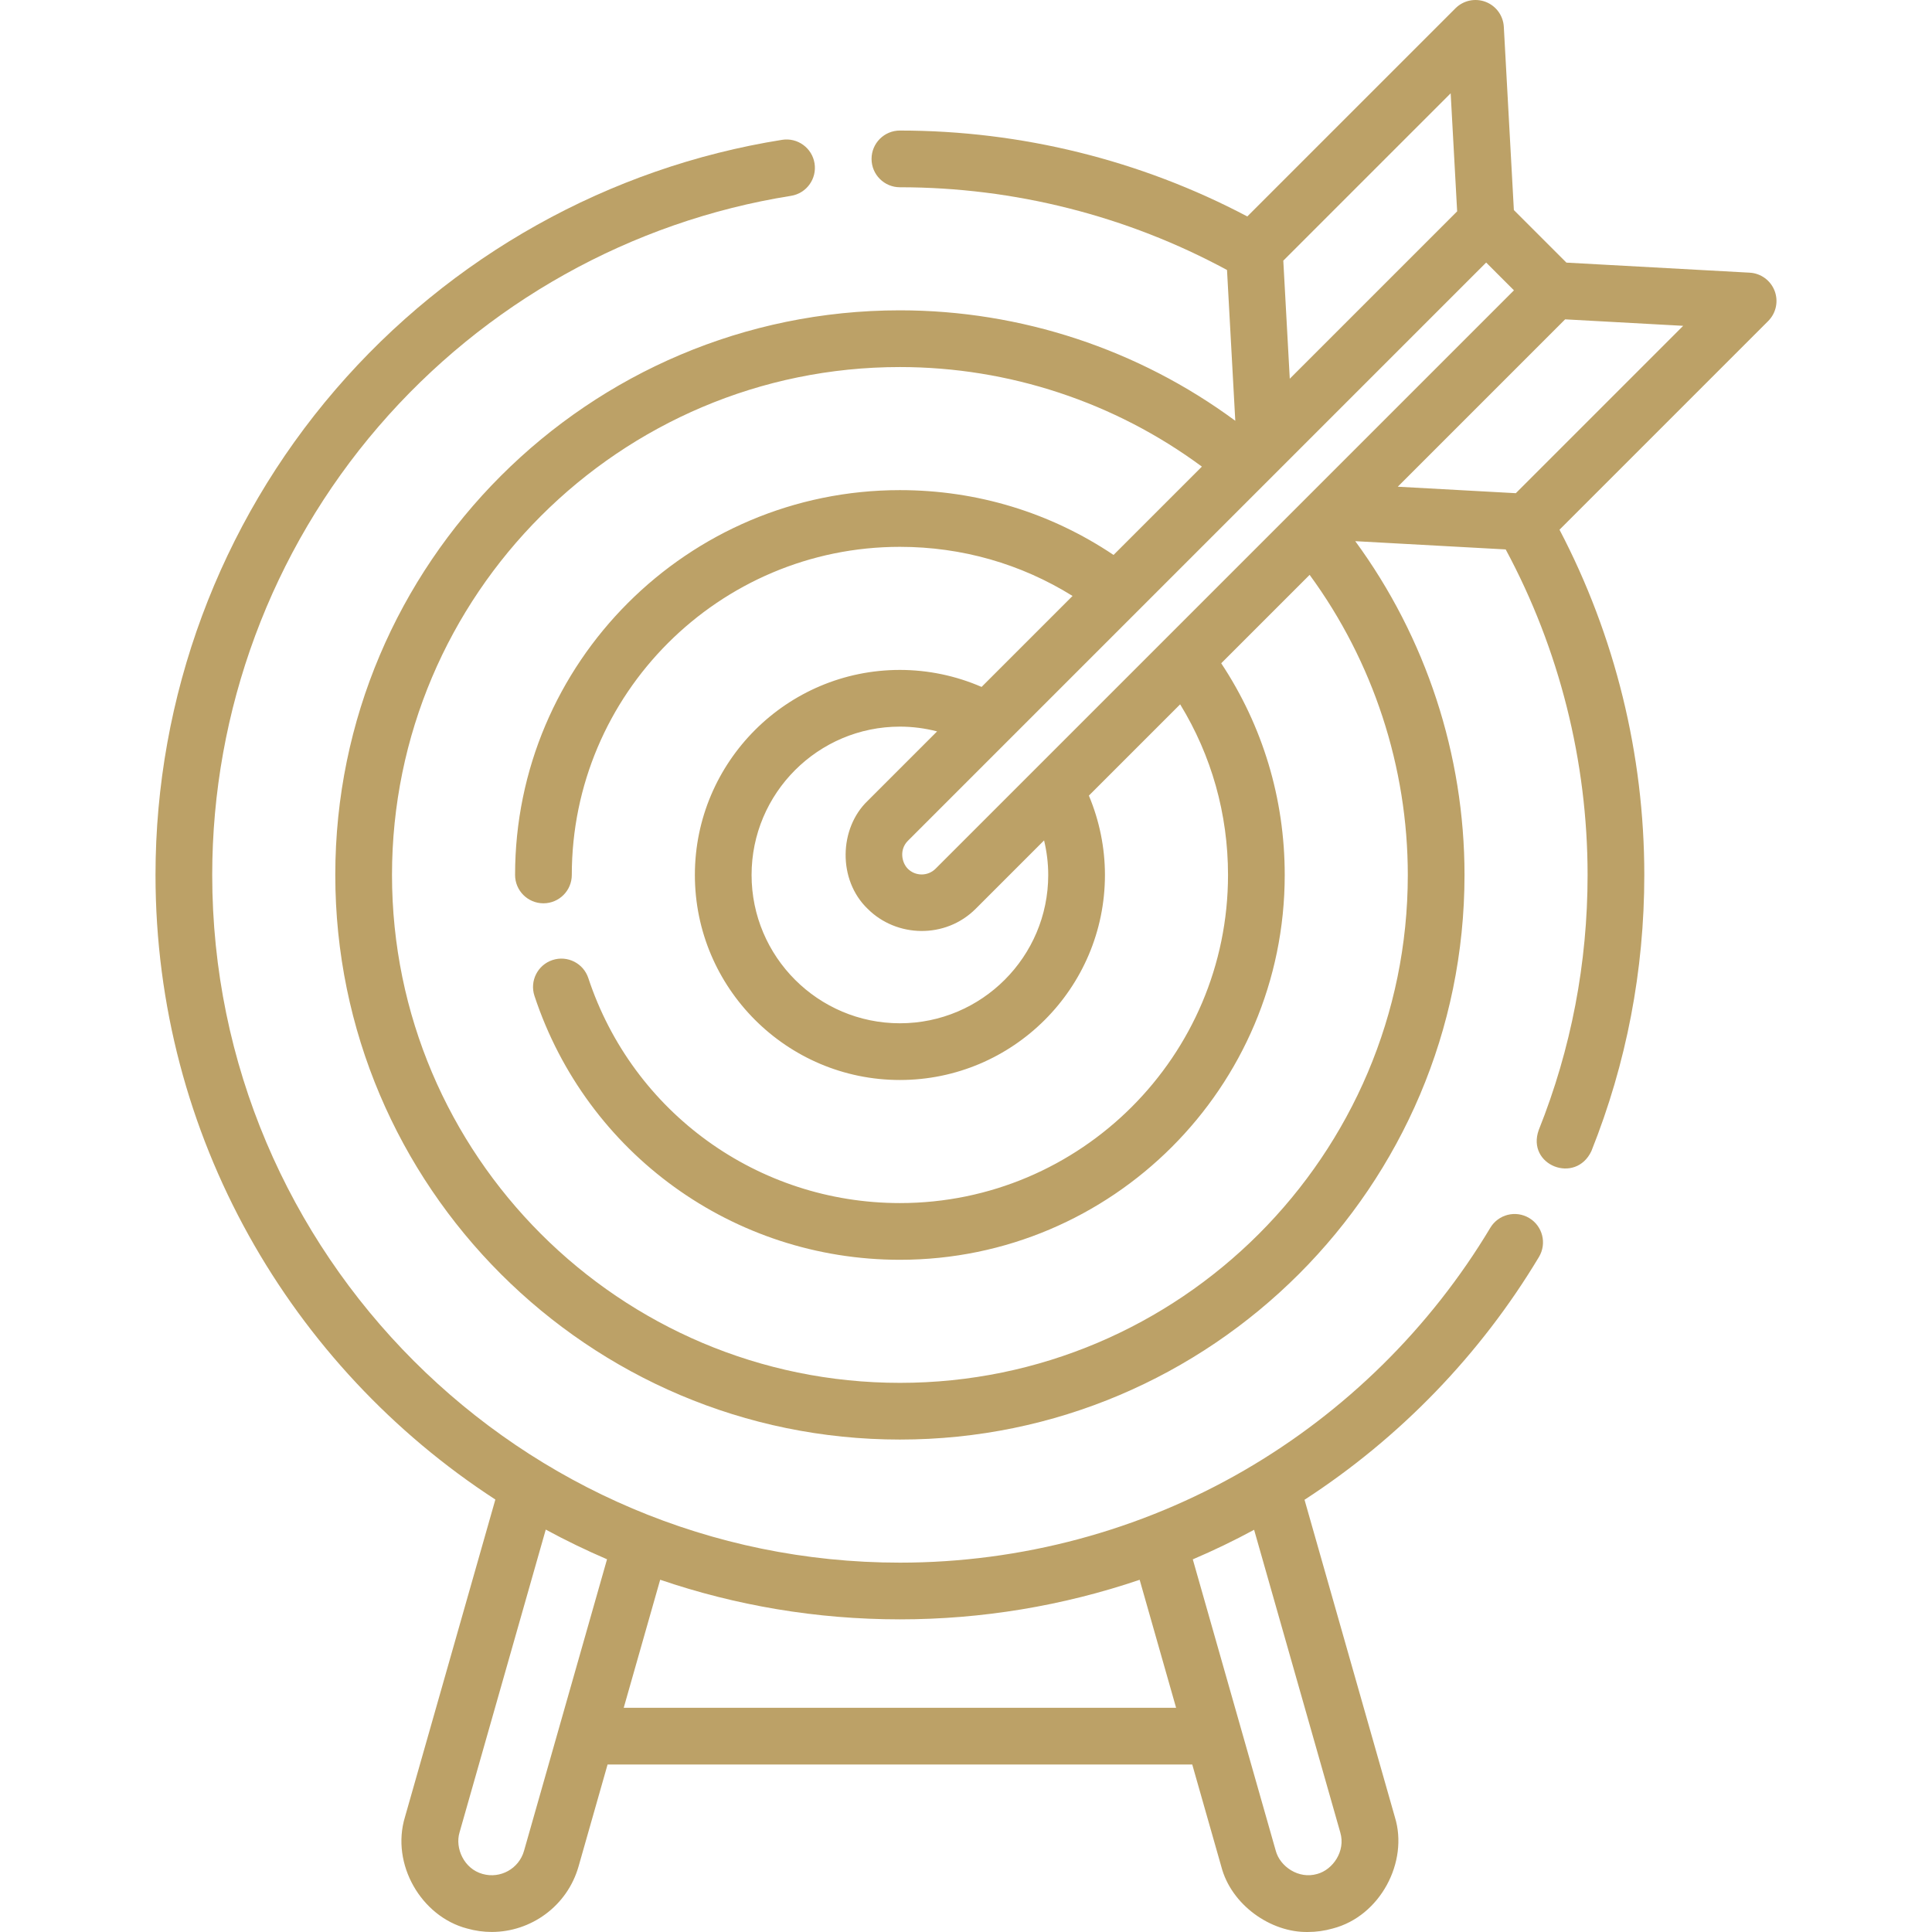
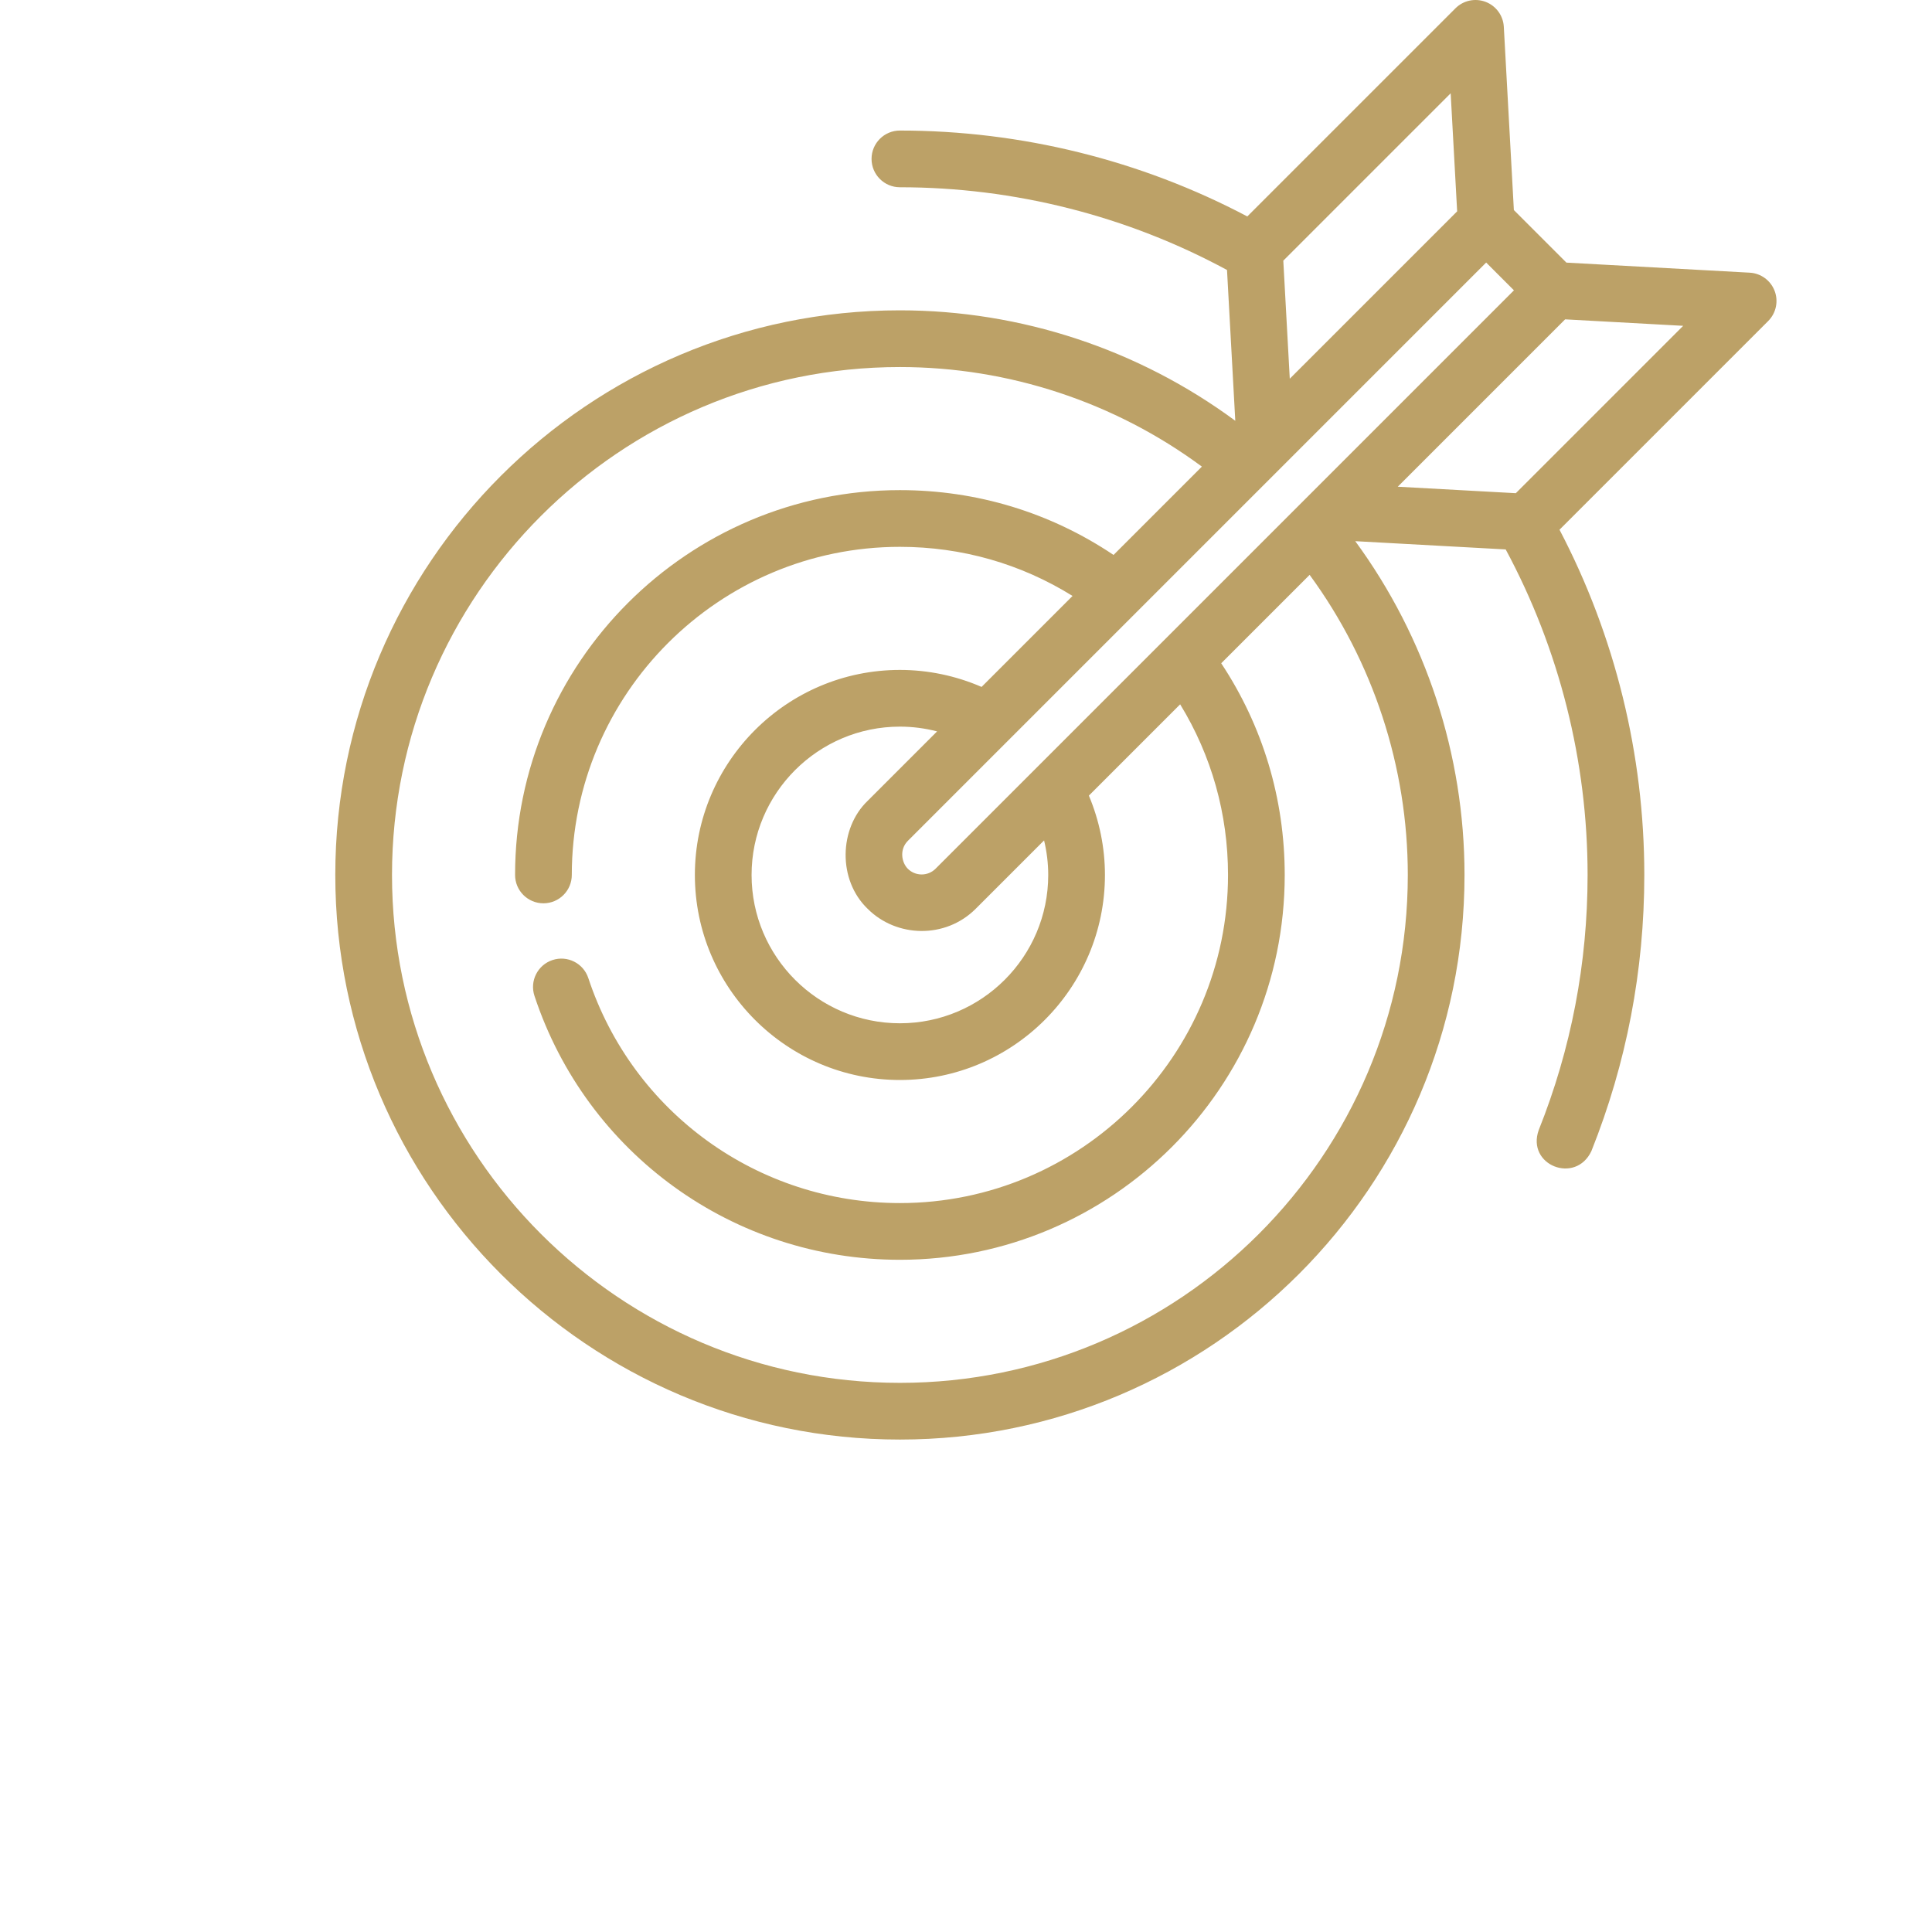
<svg xmlns="http://www.w3.org/2000/svg" version="1.1" width="512" height="512" x="0" y="0" viewBox="0 0 512 512" style="enable-background:new 0 0 512 512" xml:space="preserve" class="">
  <g>
    <g>
-       <path d="m405.255 322.791c-3.561-2.133-8.174-.975-10.308 2.585-15.908 26.559-38.472 48.797-65.253 64.31-27.591 15.983-59.131 24.431-91.21 24.431-100.49 0-182.245-81.755-182.245-182.245 0-43.632 15.659-85.845 44.091-118.861 28.138-32.674 66.952-54.378 109.292-61.113 4.099-.652 6.893-4.503 6.241-8.602-.652-4.098-4.502-6.893-8.602-6.241-45.845 7.292-87.865 30.784-118.319 66.148-30.78 35.743-47.732 81.438-47.732 128.668 0 69.275 35.898 130.316 90.063 165.52l-23.953 84.129c-3.801 12.488 4.326 26.381 16.452 29.55 2.18.621 4.377.917 6.54.917 10.415 0 20.02-6.867 23.01-17.369l7.688-27.002h154.948l7.688 27.002c2.613 10.171 13.102 17.566 22.965 17.377 2.199 0 4.412-.307 6.584-.925 12.587-3.252 20.145-17.674 16.452-29.55l-23.935-84.065c25.263-16.399 46.624-38.472 62.129-64.357 2.133-3.559.975-8.174-2.586-10.307zm-266.387 167.713c-1.342 4.713-6.267 7.453-10.98 6.113-4.971-1.37-7.339-6.882-6.113-10.98l22.857-80.281c5.272 2.863 10.692 5.486 16.238 7.869zm26.422-37.916 9.663-33.94c19.944 6.802 41.314 10.498 63.531 10.498 21.704 0 43.183-3.575 63.536-10.483l9.659 33.924h-146.389zm183.79 44.029c-4.949 1.452-9.862-1.983-10.98-6.113l-21.997-77.256c5.526-2.362 10.951-4.97 16.248-7.839l22.842 80.228c1.454 4.947-1.984 9.863-6.113 10.98z" fill="#bca167" data-original="#000000" class="" />
      <path d="m470.293 77.08c-1.059-2.769-3.647-4.657-6.607-4.819l-48.567-2.664-13.928-13.928-2.664-48.566c-.161-2.96-2.05-5.548-4.818-6.608-2.769-1.056-5.901-.391-7.999 1.705l-55.163 55.162c-28.236-14.911-59.925-22.765-92.063-22.765-4.15 0-7.514 3.364-7.514 7.515s3.364 7.514 7.514 7.514c30.323 0 60.198 7.583 86.688 21.928l2.192 39.958c-25.631-18.931-56.846-29.27-88.88-29.27-82.505 0-149.628 67.123-149.628 149.629 0 82.505 67.123 149.628 149.628 149.628s149.628-67.122 149.628-149.628c0-31.841-10.227-62.908-28.952-88.454l39.865 2.188c14.199 26.386 21.704 56.116 21.704 86.267 0 23.359-4.355 46.1-12.945 67.594-3.344 9.327 9.762 14.496 13.957 5.577 9.301-23.275 14.017-47.893 14.017-73.171 0-31.911-7.754-63.399-22.472-91.492l55.302-55.302c2.097-2.096 2.765-5.229 1.705-7.998zm-222.358 153.138c-2.03 2.031-5.335 2.031-7.365.001-1.619-1.646-2.279-5.036 0-7.365l153.277-153.276 7.365 7.365zm29.857 1.654c0 21.674-17.634 39.307-39.308 39.307s-39.307-17.633-39.307-39.307 17.633-39.307 39.307-39.307c3.336 0 6.649.433 9.857 1.264l-18.398 18.398c-7.588 7.251-7.989 20.954 0 28.619 7.622 7.633 20.583 8.027 28.619 0l18.132-18.132c.716 2.99 1.098 6.064 1.098 9.158zm106.651-207.15 1.717 31.288-44.356 44.356-1.716-31.289zm-145.958 341.749c-74.218 0-134.599-60.381-134.599-134.599 0-74.219 60.381-134.6 134.599-134.6 28.849 0 56.958 9.32 80.027 26.386l-23.408 23.408c-16.772-11.247-36.205-17.177-56.619-17.177-56.233 0-101.982 45.749-101.982 101.983 0 4.15 3.364 7.514 7.515 7.514s7.515-3.364 7.515-7.514c0-47.946 39.007-86.954 86.953-86.954 16.393 0 32.043 4.486 45.752 13.015l-24.109 24.109c-6.805-2.956-14.185-4.506-21.643-4.506-29.961 0-54.336 24.375-54.336 54.337 0 29.961 24.375 54.336 54.336 54.336s54.337-24.375 54.337-54.336c0-7.232-1.474-14.396-4.257-21.028l24.189-24.189c8.313 13.585 12.684 29.049 12.684 45.218 0 47.946-39.007 86.953-86.953 86.953-37.596 0-70.78-23.963-82.576-59.629-1.303-3.94-5.553-6.08-9.494-4.775-3.94 1.303-6.078 5.554-4.775 9.494 13.834 41.833 52.753 69.939 96.844 69.939 56.234 0 101.982-45.749 101.982-101.982 0-20.189-5.81-39.444-16.83-56.1l23.431-23.431c16.827 22.971 26.016 50.903 26.016 79.532 0 74.215-60.382 134.596-134.599 134.596zm163.226-235.77-31.287-1.717 44.354-44.354 31.287 1.716z" fill="#bca167" data-original="#000000" class="" />
    </g>
  </g>
</svg>